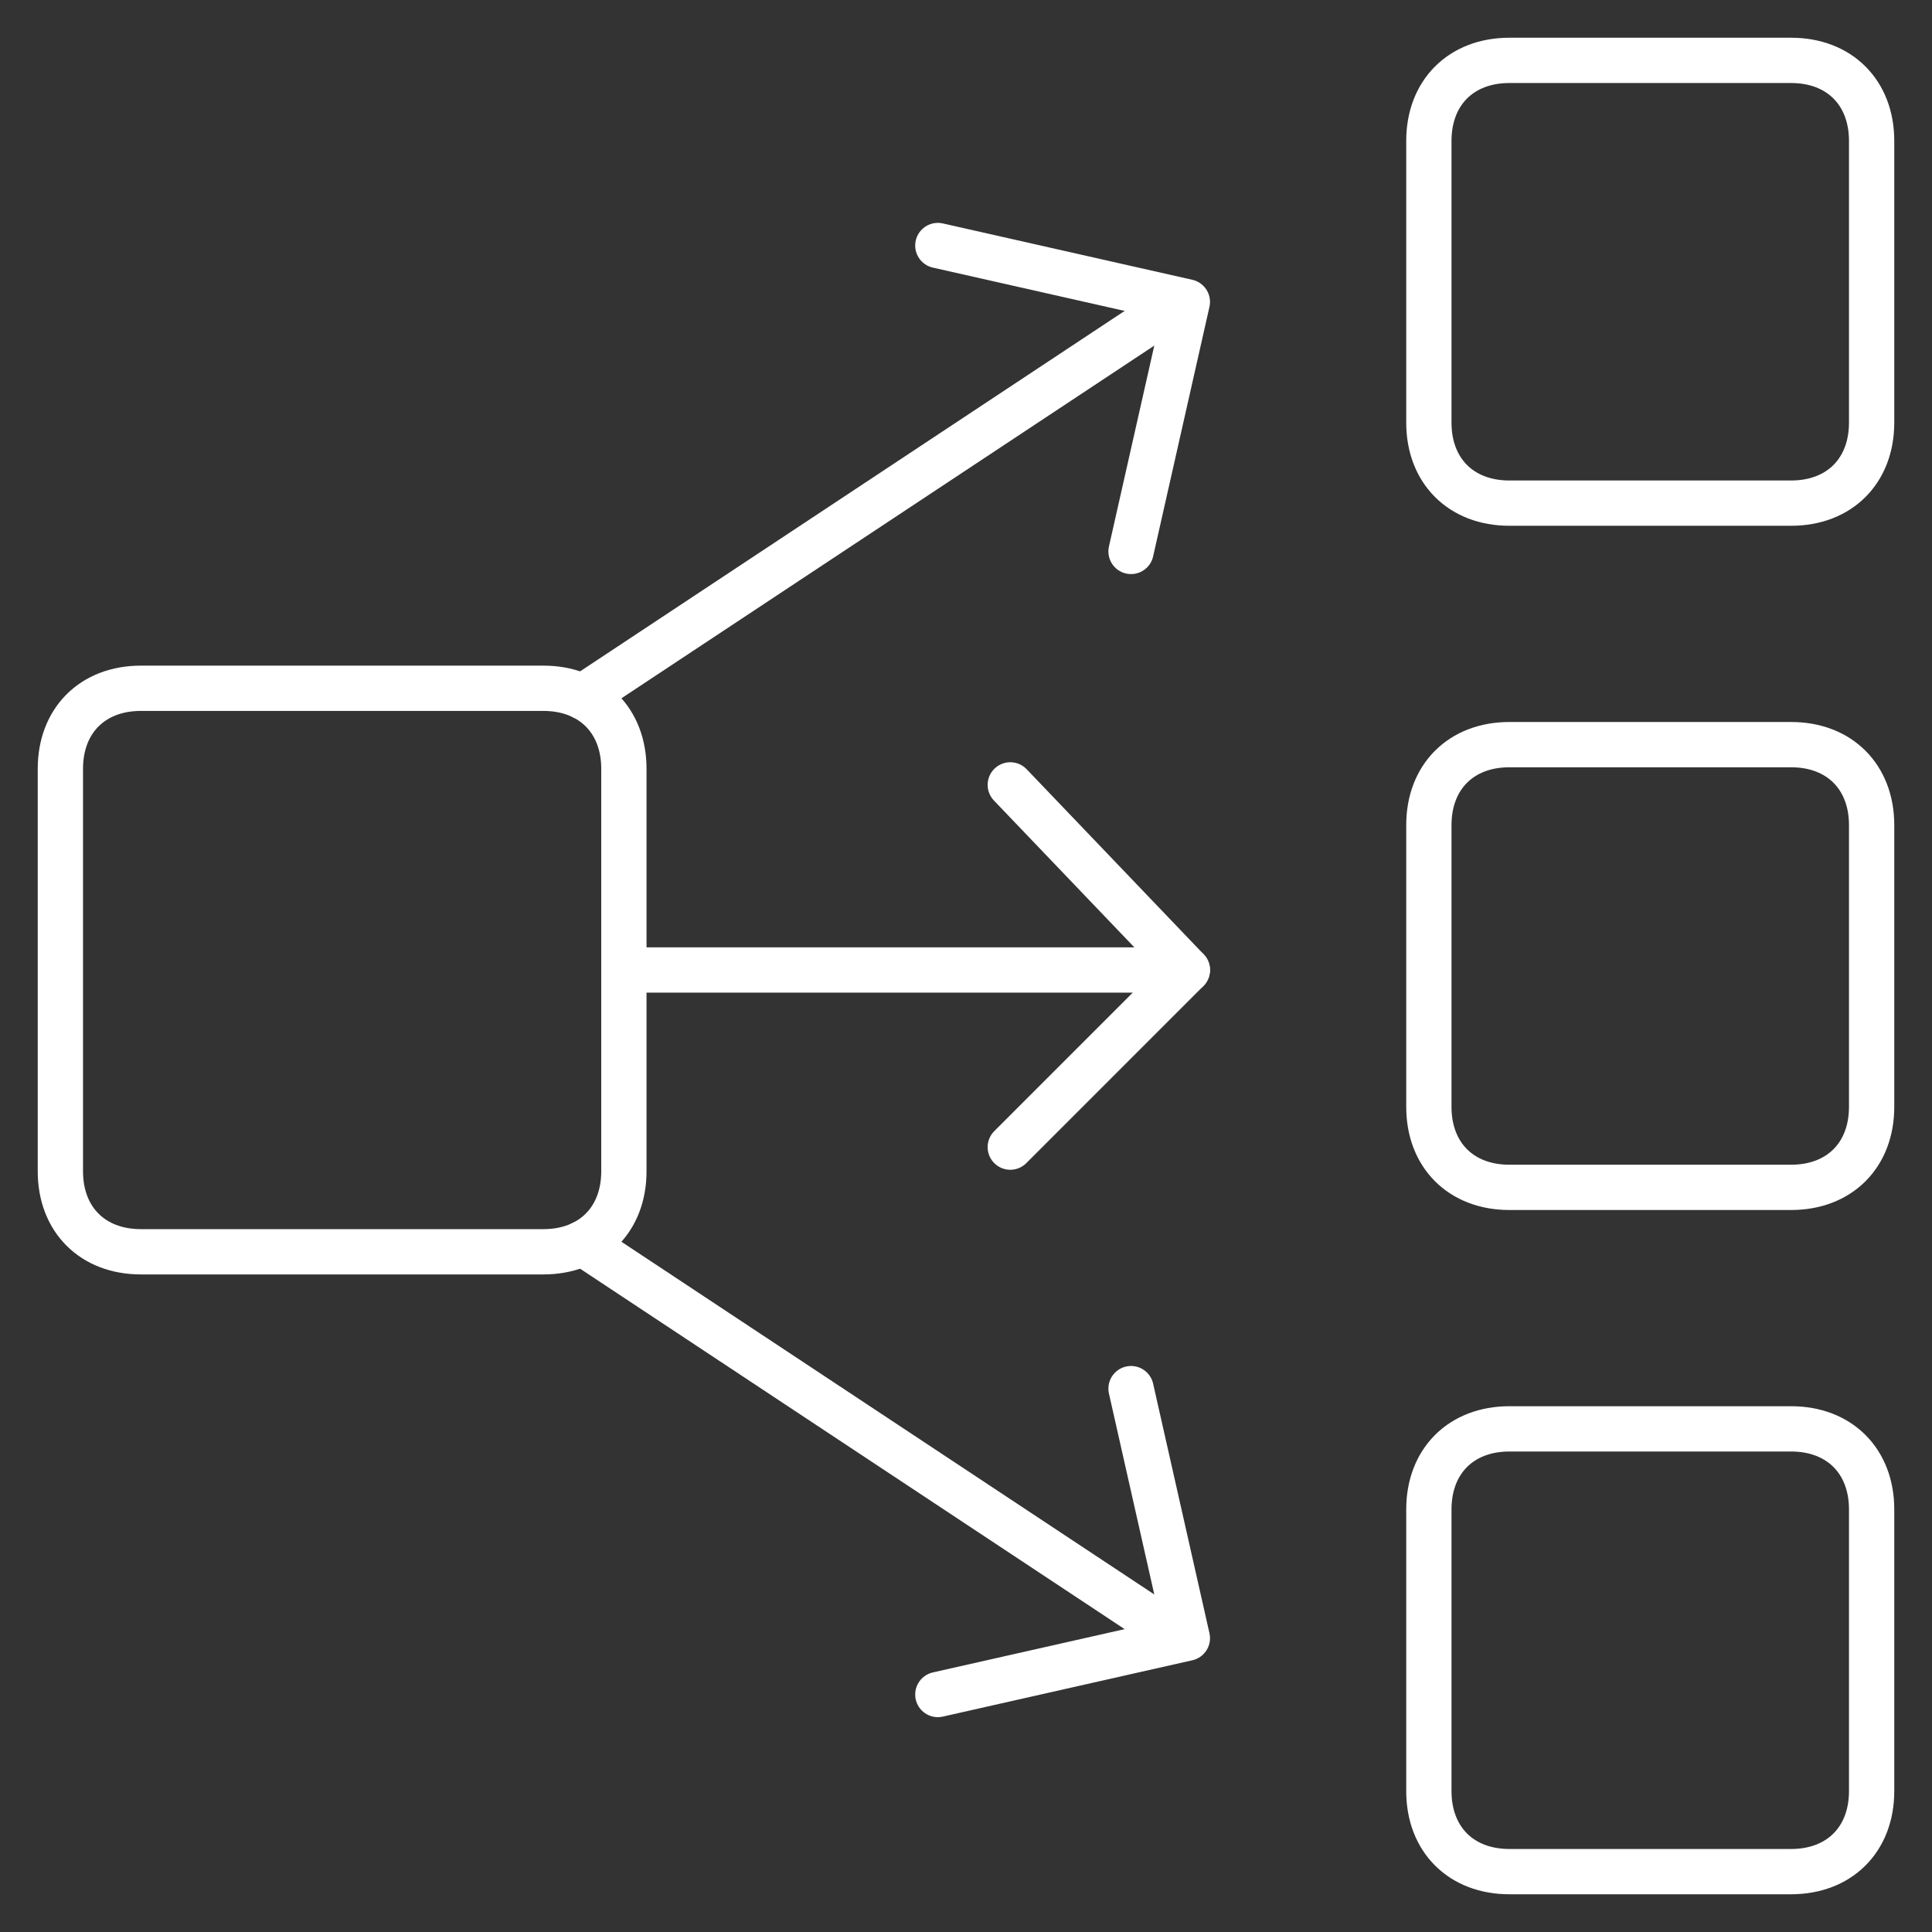
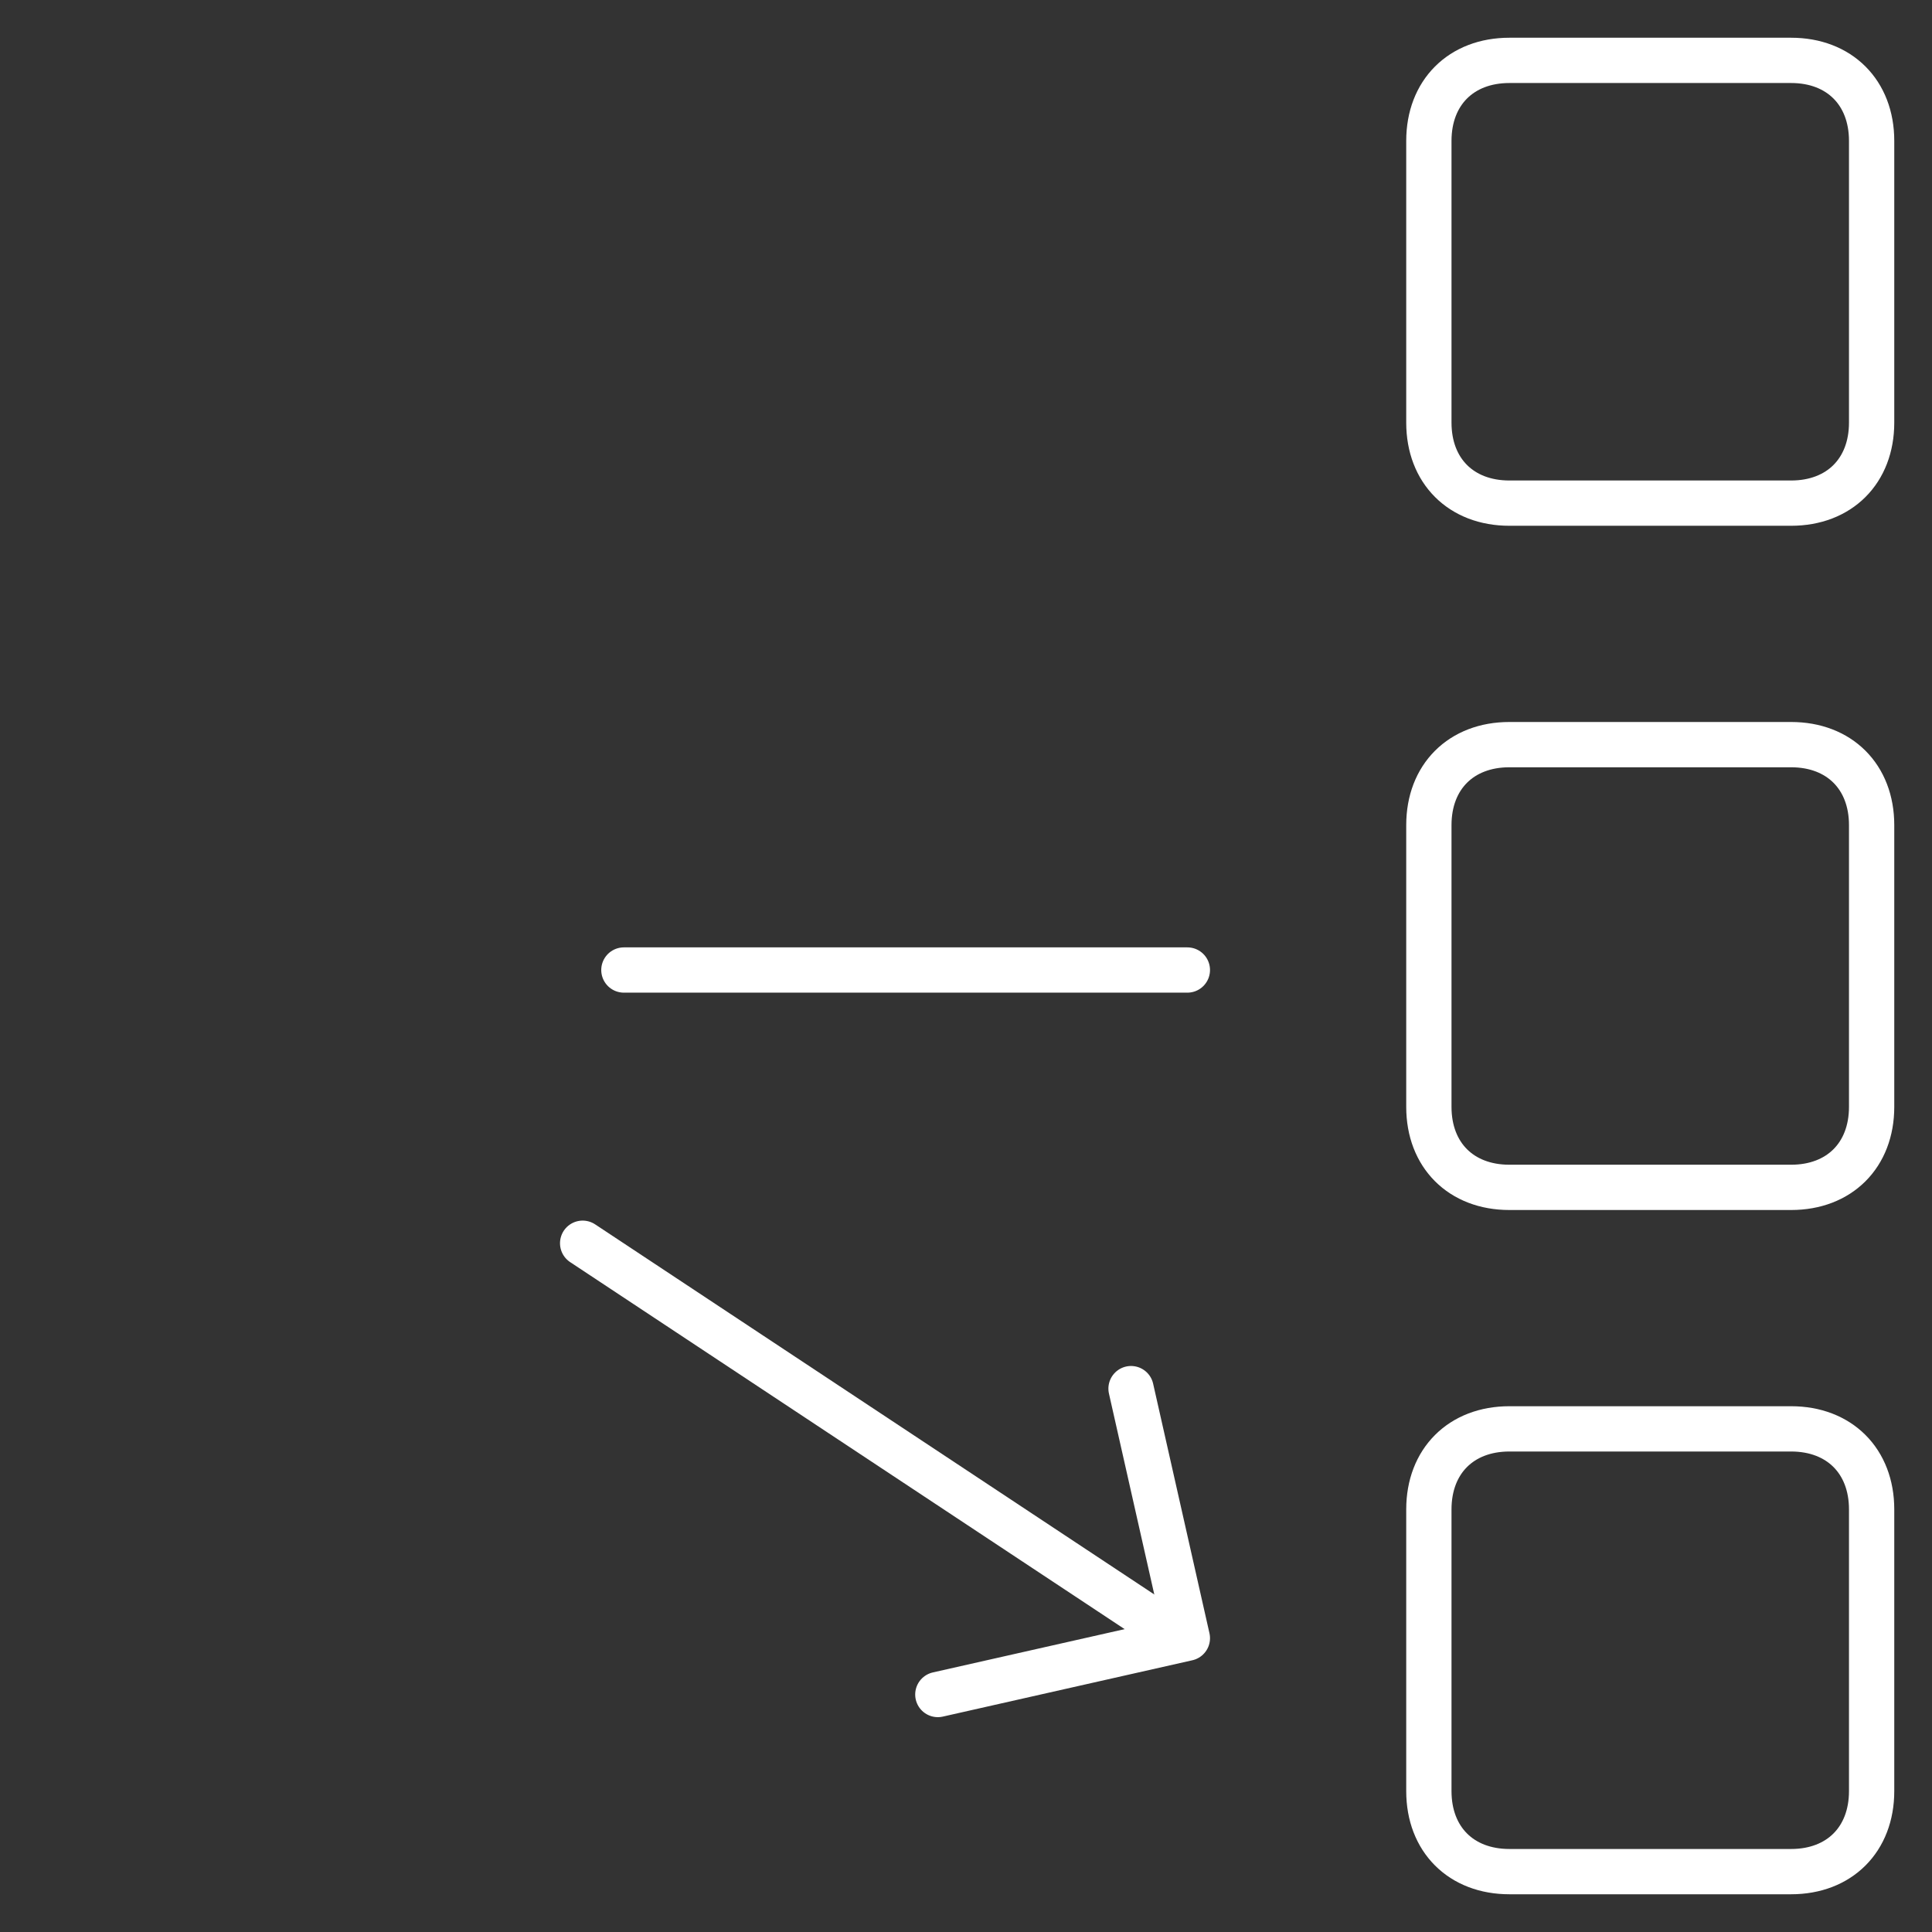
<svg xmlns="http://www.w3.org/2000/svg" width="64" height="64" viewBox="0 0 64 64" fill="none">
  <rect x="0" y="0" width="64" height="64" fill="#333333" stroke="none" />
-   <path d="M20.667 38.8C20.667 40.4 19.6 41.467 18 41.467H4.667C3.067 41.467 2 40.4 2 38.8V25.467C2 23.867 3.067 22.8 4.667 22.8H18C19.6 22.8 20.667 23.867 20.667 25.467V38.8Z" stroke="white" stroke-width="1.5" stroke-miterlimit="10" stroke-linecap="round" stroke-linejoin="round" />
  <path d="M62 36.667C62 38.267 60.933 39.333 59.333 39.333H50C48.4 39.333 47.333 38.267 47.333 36.667V27.333C47.333 25.733 48.4 24.667 50 24.667H59.333C60.933 24.667 62 25.733 62 27.333V36.667Z" stroke="white" stroke-width="1.5" stroke-miterlimit="10" stroke-linecap="round" stroke-linejoin="round" />
  <path d="M62 14C62 15.6 60.933 16.667 59.333 16.667H50C48.4 16.667 47.333 15.6 47.333 14V4.667C47.333 3.067 48.4 2 50 2H59.333C60.933 2 62 3.067 62 4.667V14Z" stroke="white" stroke-width="1.5" stroke-miterlimit="10" stroke-linecap="round" stroke-linejoin="round" />
  <path d="M62 59.333C62 60.933 60.933 62 59.333 62H50C48.4 62 47.333 60.933 47.333 59.333V50C47.333 48.4 48.4 47.333 50 47.333H59.333C60.933 47.333 62 48.4 62 50V59.333Z" stroke="white" stroke-width="1.5" stroke-miterlimit="10" stroke-linecap="round" stroke-linejoin="round" />
-   <path d="M19.301 23.083L39.067 10" stroke="white" stroke-width="1.5" stroke-miterlimit="10" stroke-linecap="round" stroke-linejoin="round" />
  <path d="M20.667 32.133H39.333" stroke="white" stroke-width="1.5" stroke-miterlimit="10" stroke-linecap="round" stroke-linejoin="round" />
-   <path d="M33.467 26L39.333 32.133L33.467 38" stroke="white" stroke-width="1.5" stroke-miterlimit="10" stroke-linecap="round" stroke-linejoin="round" />
-   <path d="M31.067 8.133L39.333 10L37.467 18.267" stroke="white" stroke-width="1.5" stroke-miterlimit="10" stroke-linecap="round" stroke-linejoin="round" />
  <path d="M19.301 41.184L39.067 54.267" stroke="white" stroke-width="1.5" stroke-miterlimit="10" stroke-linecap="round" stroke-linejoin="round" />
  <path d="M31.067 56.133L39.333 54.267L37.467 46" stroke="white" stroke-width="1.5" stroke-miterlimit="10" stroke-linecap="round" stroke-linejoin="round" />
</svg>